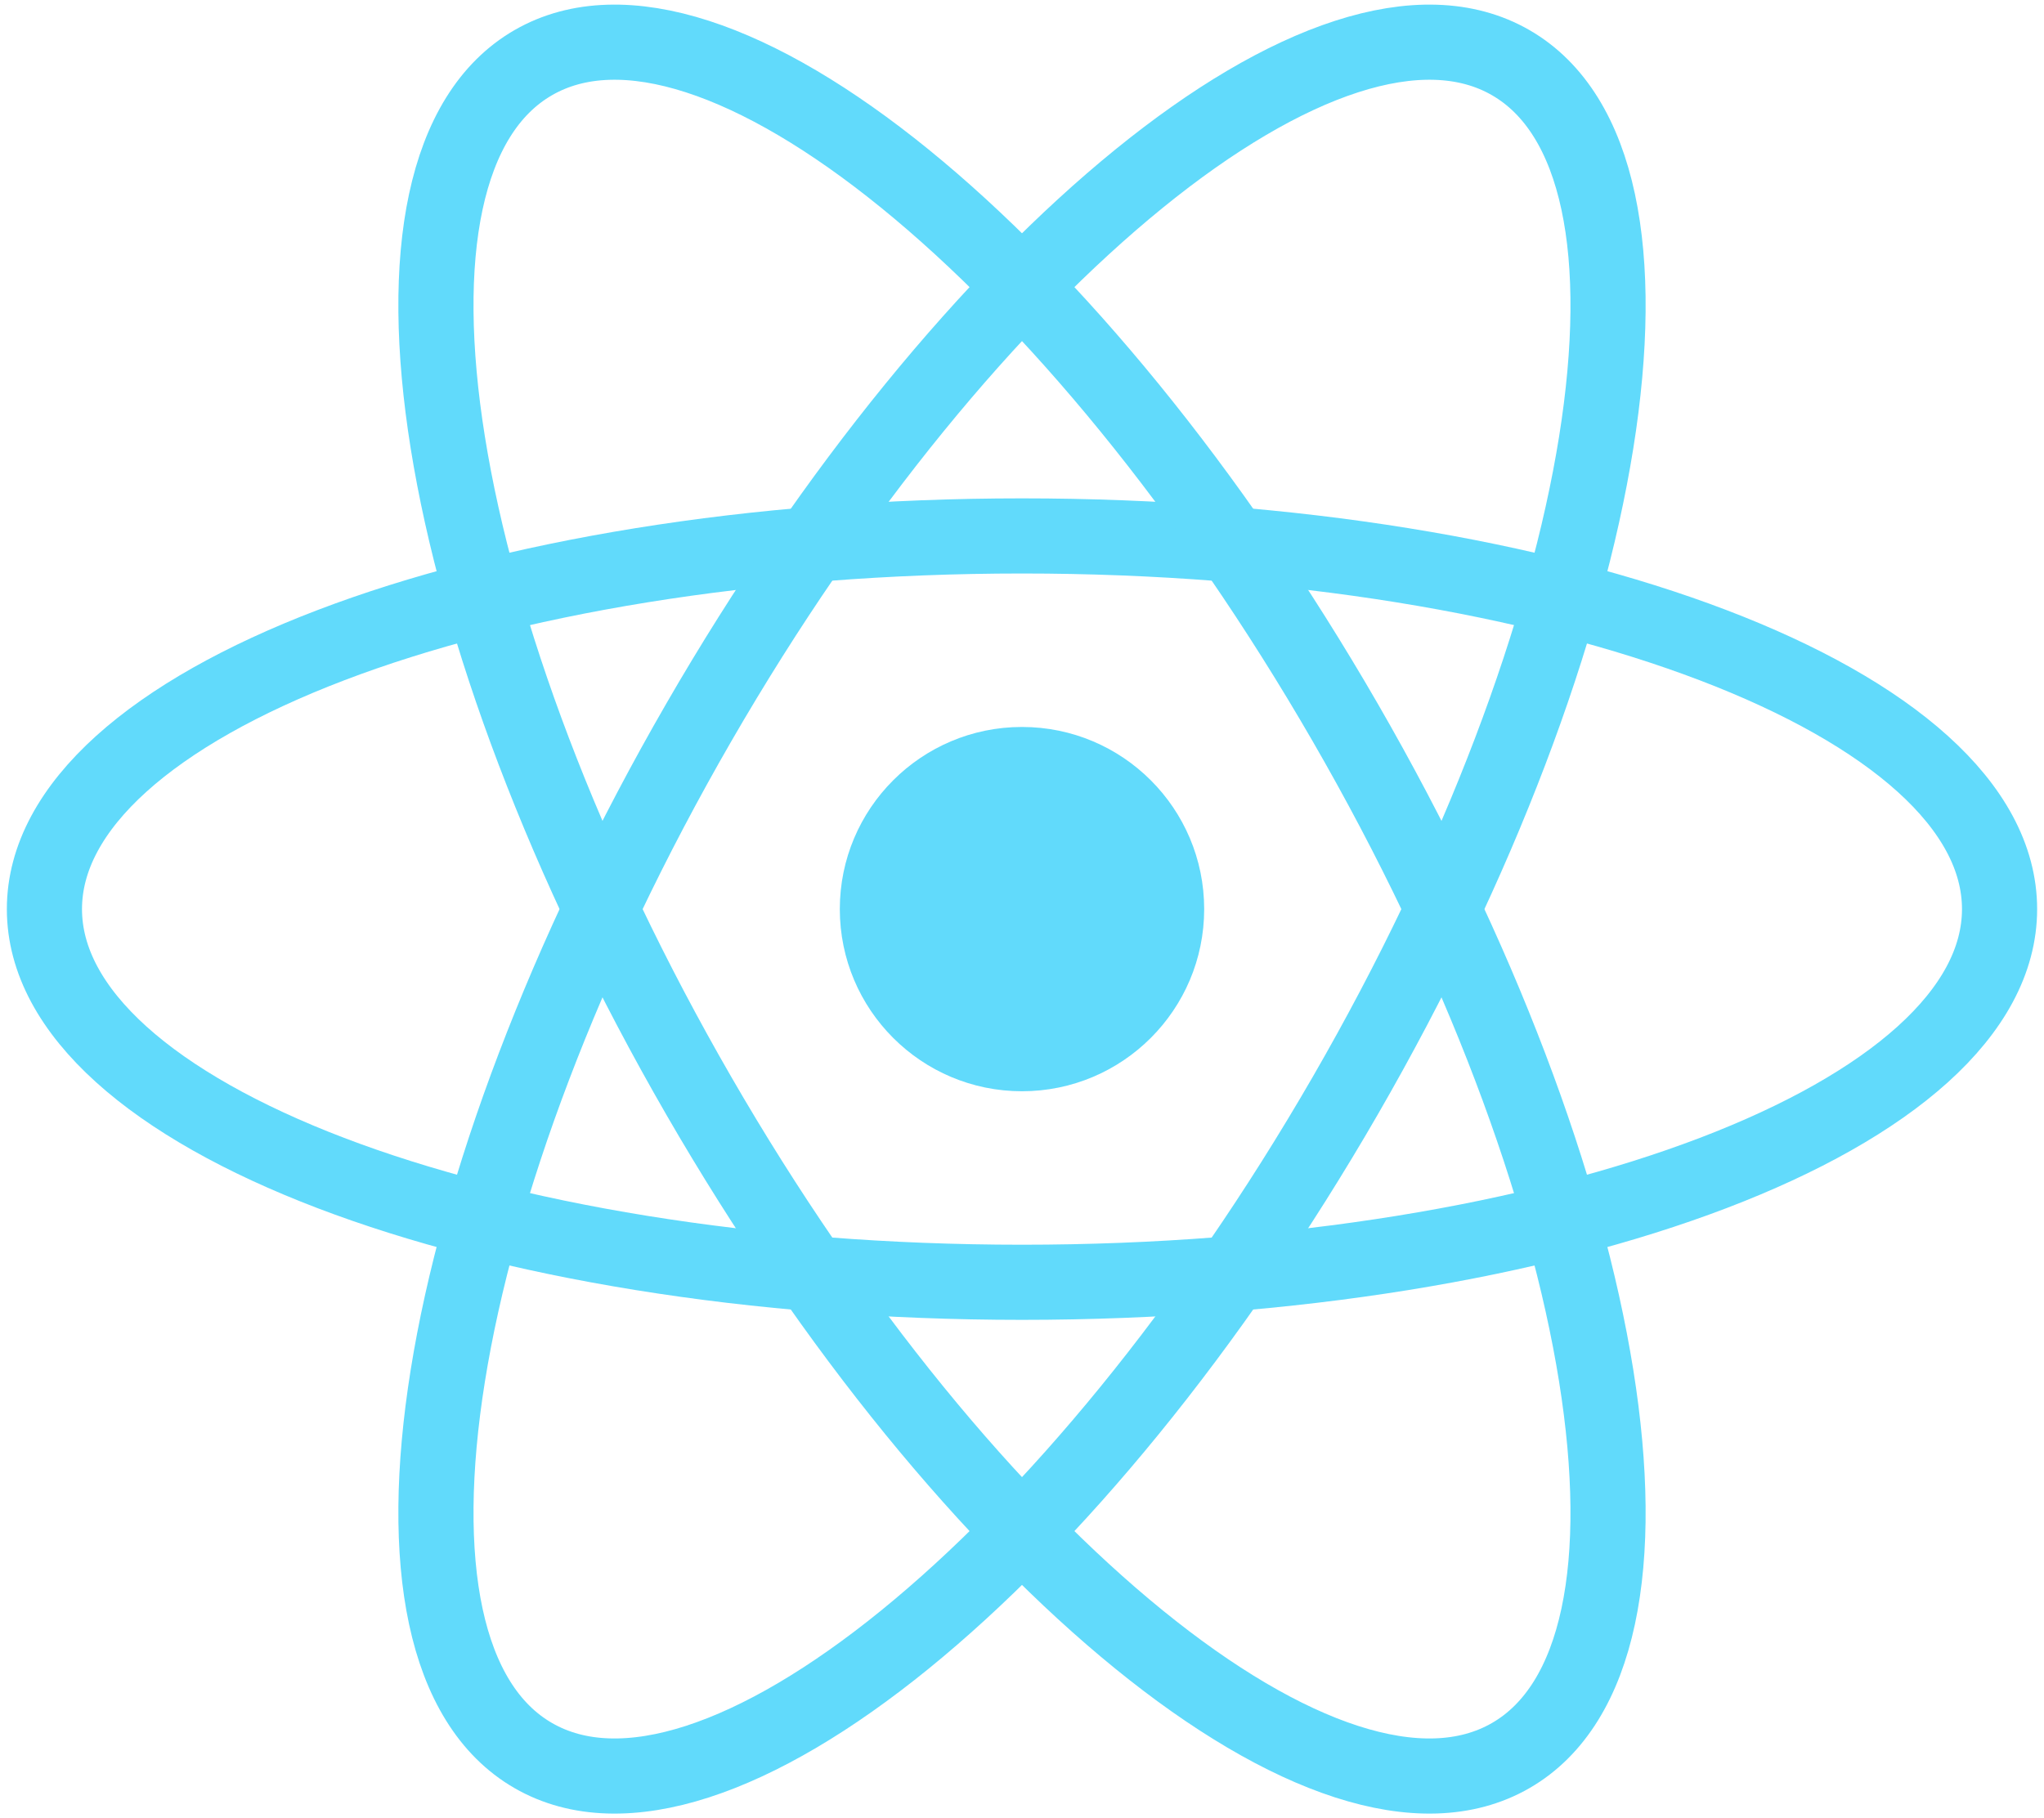
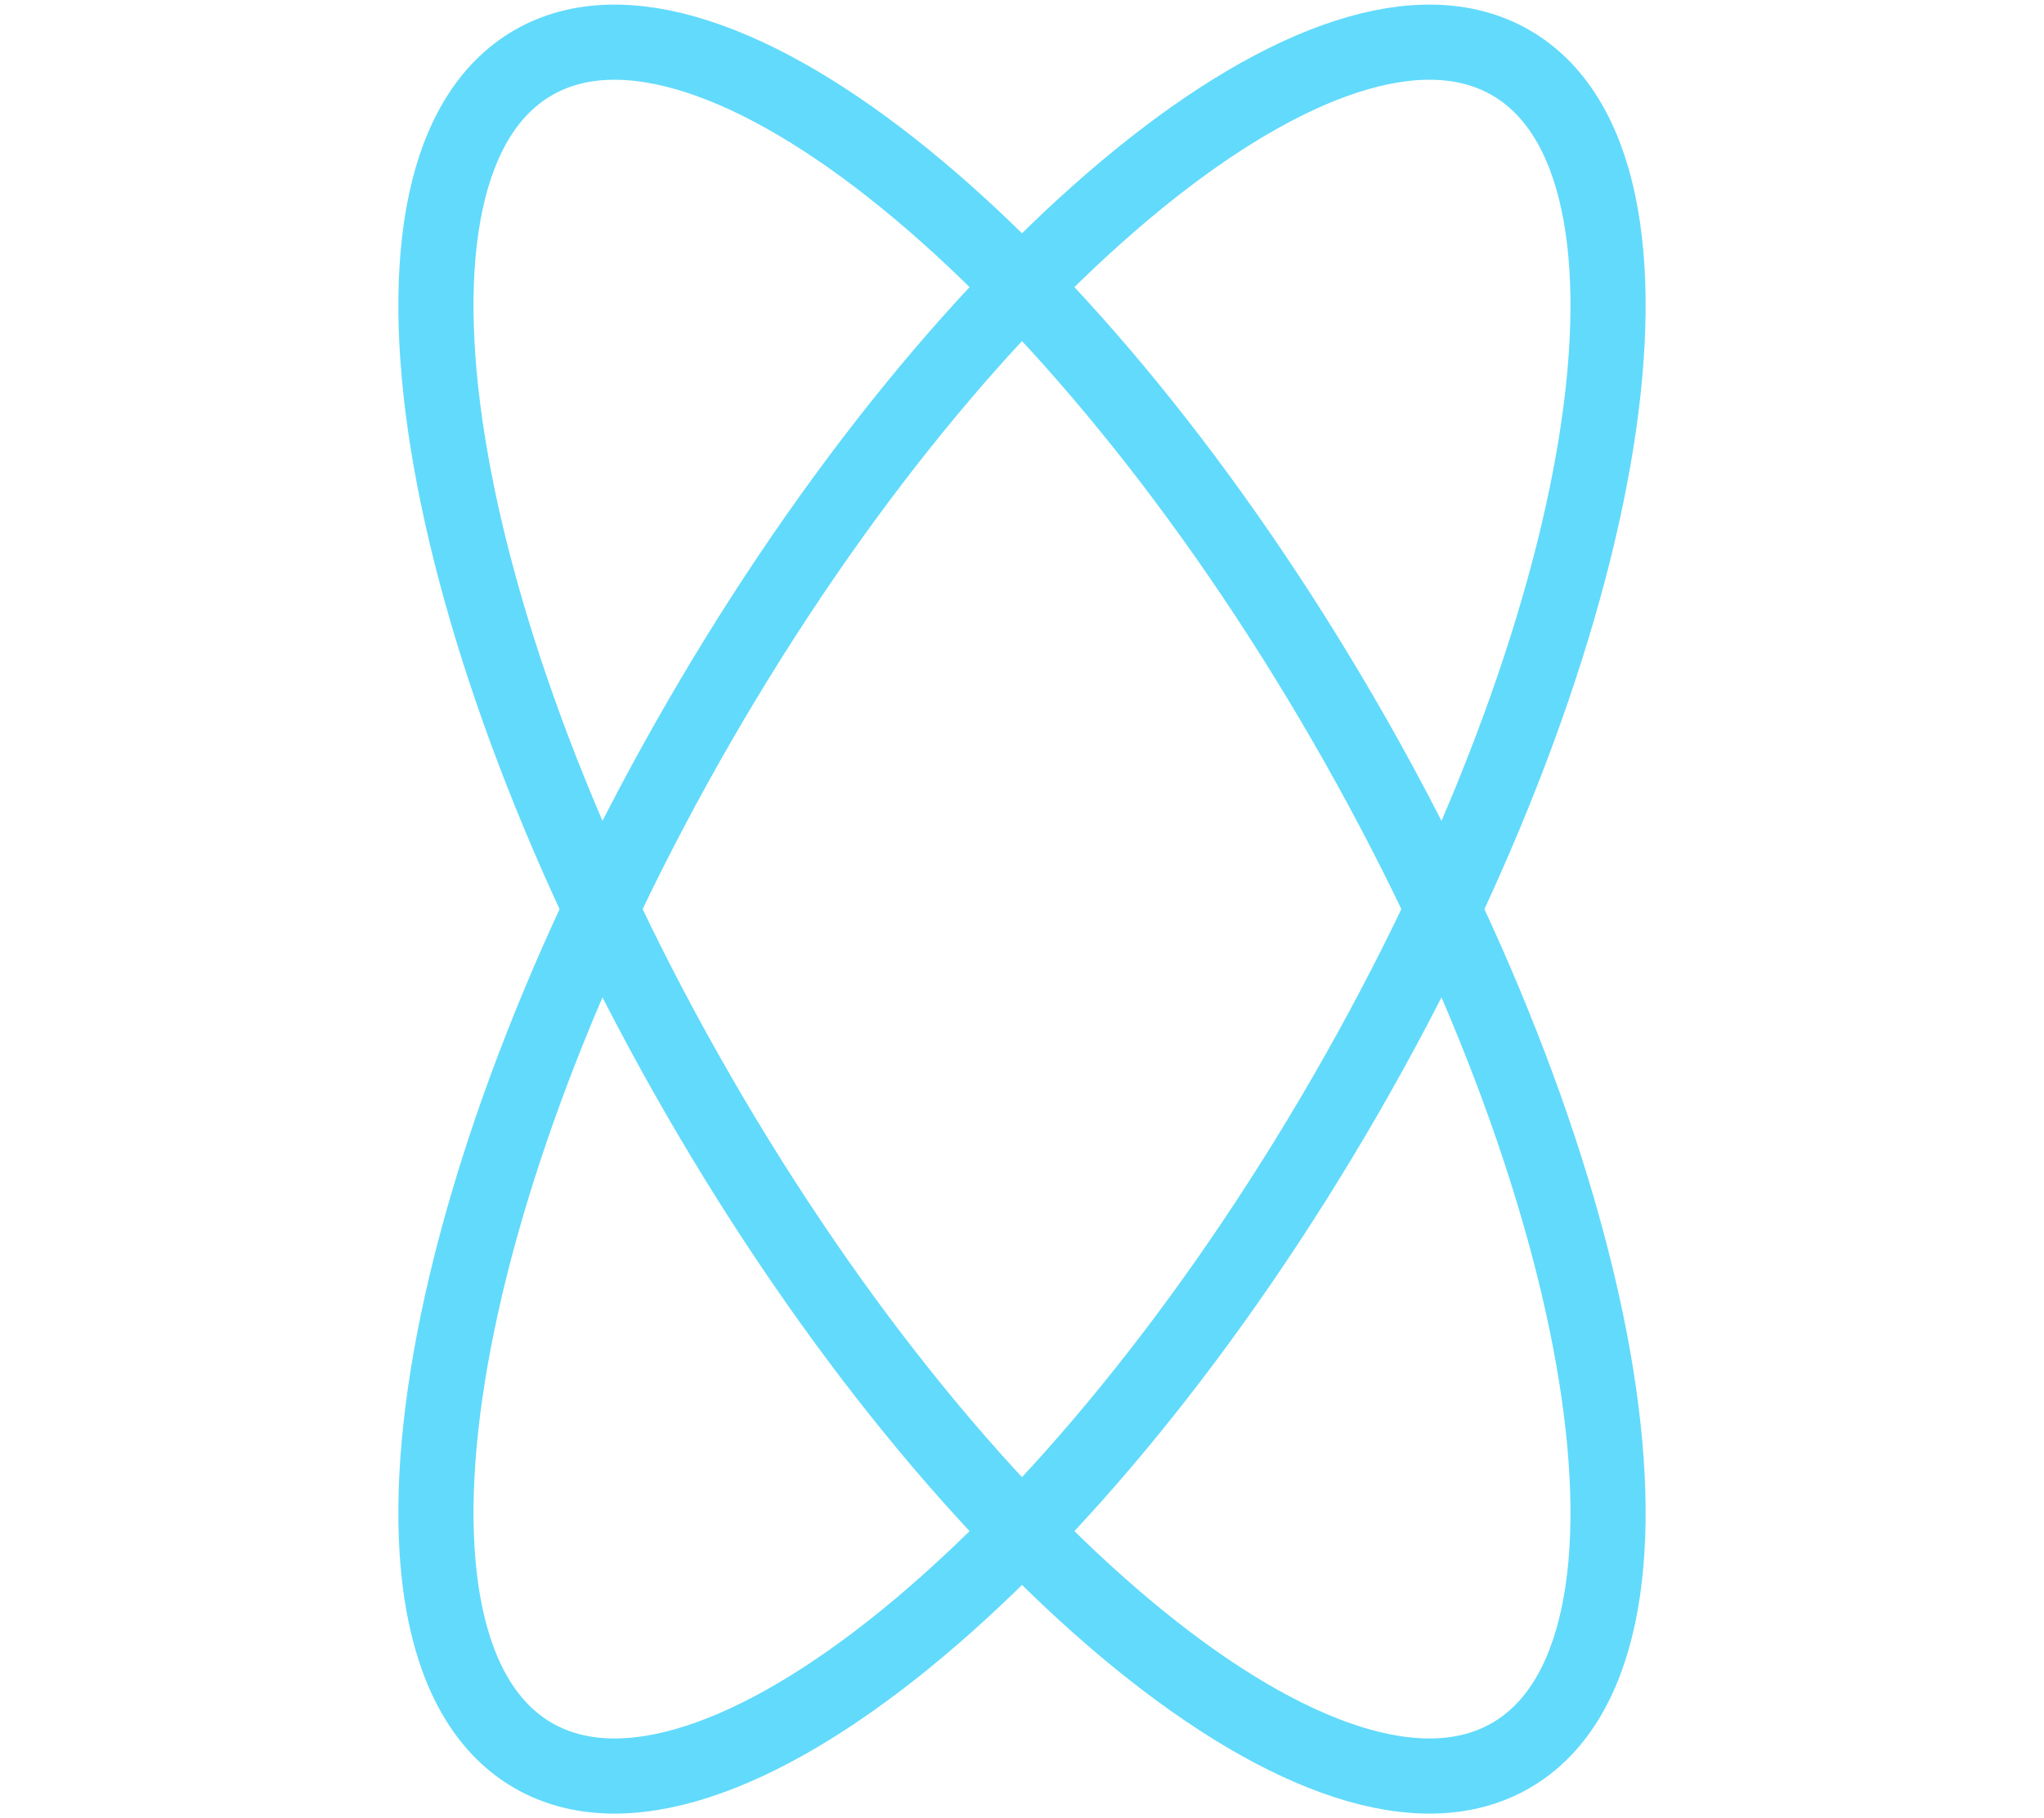
<svg xmlns="http://www.w3.org/2000/svg" width="272" height="242" viewBox="0 0 272 242" fill="none">
  <g clip-path="url(#clip0_1175_1082)">
-     <path d="M135.999 145.243C149.389 145.243 160.243 134.389 160.243 121C160.243 107.611 149.389 96.757 135.999 96.757C122.61 96.757 111.756 107.611 111.756 121C111.756 134.389 122.61 145.243 135.999 145.243Z" fill="#61DAFB" />
-     <path d="M135.999 170.669C207.844 170.669 266.086 148.431 266.086 121C266.086 93.569 207.844 71.331 135.999 71.331C64.154 71.331 5.912 93.569 5.912 121C5.912 148.431 64.154 170.669 135.999 170.669Z" stroke="#61DAFB" stroke-width="10" />
    <path d="M92.984 145.835C128.906 208.053 177.286 247.373 201.043 233.657C224.799 219.942 214.937 158.384 179.014 96.166C143.092 33.947 94.712 -5.373 70.956 8.343C47.199 22.058 57.062 83.616 92.984 145.835Z" stroke="#61DAFB" stroke-width="10" />
    <path d="M92.985 96.165C57.062 158.384 47.2 219.942 70.957 233.657C94.713 247.373 143.093 208.053 179.015 145.835C214.938 83.616 224.8 22.058 201.043 8.343C177.287 -5.373 128.907 33.947 92.985 96.165Z" stroke="#61DAFB" stroke-width="10" />
  </g>
  <defs>
    <clipPath id="clip0_1175_1082">
      <rect width="272" height="242" fill="white" />
    </clipPath>
  </defs>
</svg>